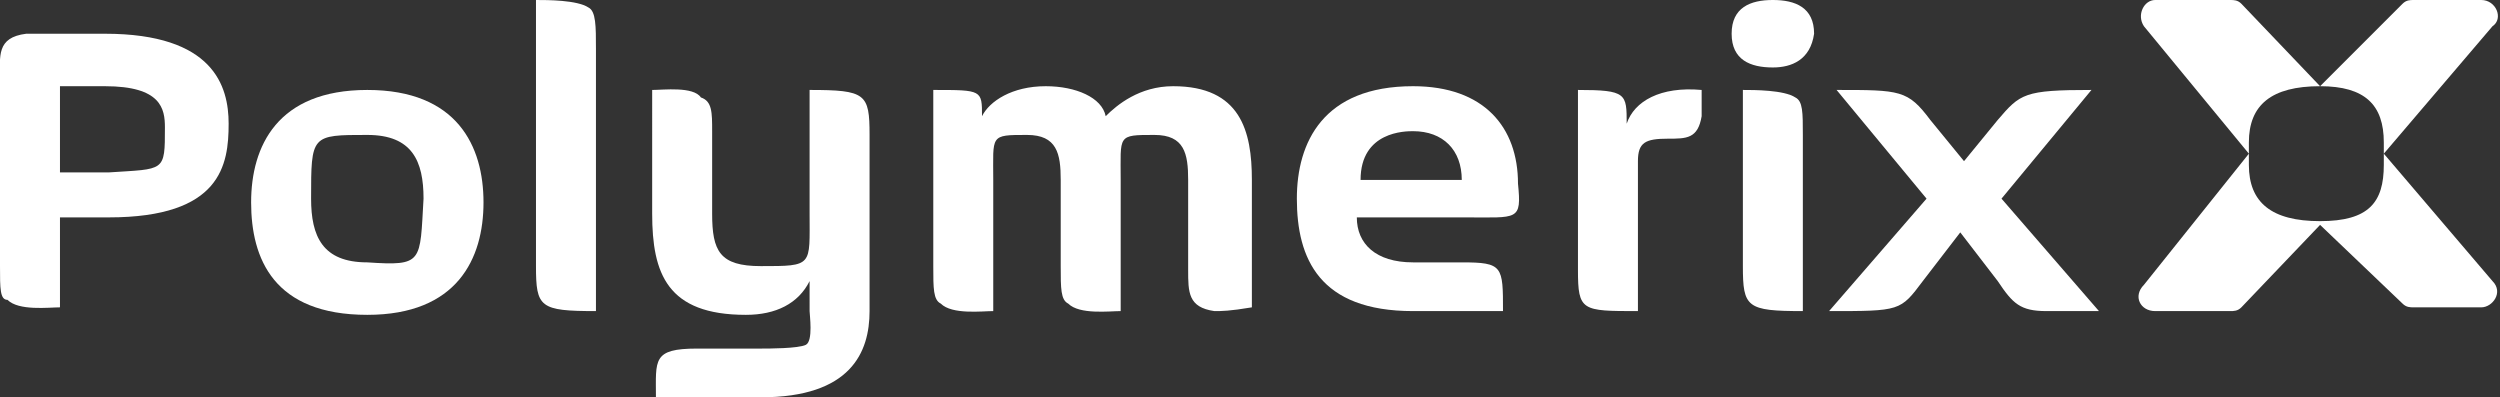
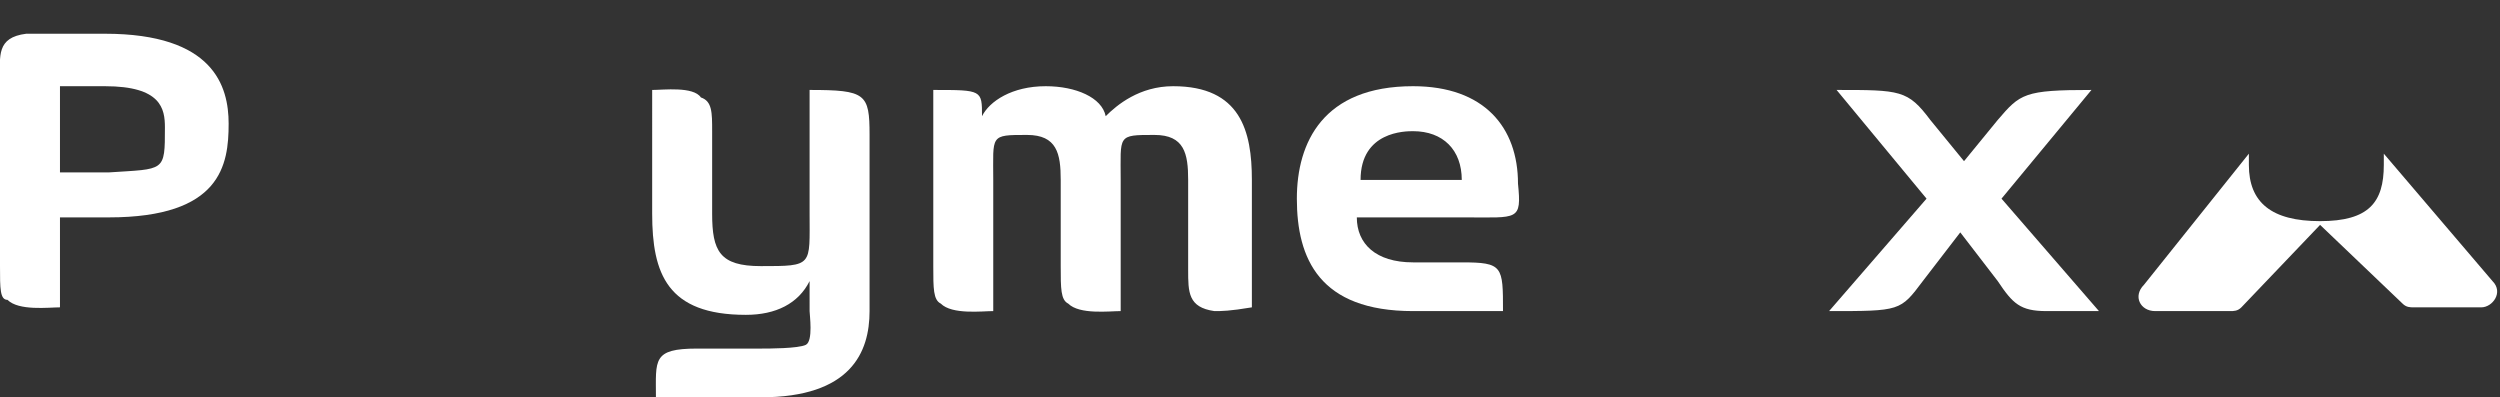
<svg xmlns="http://www.w3.org/2000/svg" version="1.1" id="Ebene_1" x="0px" y="0px" viewBox="0 0 66.7 10.6" style="enable-background:new 0 0 66.7 10.6;" xml:space="preserve">
  <rect x="0" y="0" width="66.7" height="10.6" fill="#333333" stroke="none" />
  <style type="text/css">
	.st0{fill:#FFFFFF;}
</style>
  <g>
    <path class="st0" d="M2.9,5.8H1.6v2.4c-0.3,0-1.1,0.1-1.4-0.2C0,8,0,7.7,0,7.1v-5C0,1.5-0.1,1,0.7,0.9c0.2,0,0.4,0,0.7,0h1.4   c2.9,0,3.3,1.4,3.3,2.4C6.1,4.4,5.9,5.8,2.9,5.8z M4.4,3.4c0-0.5-0.1-1.1-1.6-1.1H1.6v2.3h1.3C4.4,4.5,4.4,4.6,4.4,3.4L4.4,3.4z" />
-     <path class="st0" d="M9.8,8.4c-2.5,0-3.1-1.5-3.1-3c0-1.5,0.7-3,3.1-3c2.4,0,3.1,1.5,3.1,3C12.9,6.9,12.2,8.4,9.8,8.4z M11.3,5.3   c0-1-0.3-1.7-1.5-1.7c-1.5,0-1.5,0-1.5,1.7c0,1,0.3,1.7,1.5,1.7C11.3,7.1,11.2,7,11.3,5.3L11.3,5.3z" />
-     <path class="st0" d="M14.3,7.1V0c0.3,0,1.1,0,1.4,0.2c0.2,0.1,0.2,0.5,0.2,1.1v7C14.4,8.3,14.3,8.2,14.3,7.1z" />
    <path class="st0" d="M20.3,10.6h-2.8c0-1-0.1-1.3,1.1-1.3h1.7c0.2,0,1,0,1.2-0.1c0.2-0.1,0.1-0.8,0.1-0.9V7.5   c-0.3,0.6-0.9,0.9-1.7,0.9c-2.1,0-2.5-1.1-2.5-2.7V2.4c0.3,0,1.1-0.1,1.3,0.2C19,2.7,19,3,19,3.5v2.2c0,1,0.2,1.4,1.3,1.4   c1.4,0,1.3,0,1.3-1.4V2.4c1.5,0,1.6,0.1,1.6,1.2v4.7C23.2,9.4,22.7,10.6,20.3,10.6z" />
    <path class="st0" d="M32.4,8.3c-0.7-0.1-0.7-0.5-0.7-1.1V4.8c0-0.7-0.1-1.2-0.9-1.2c-1,0-0.9,0-0.9,1.2v3.5c-0.3,0-1.1,0.1-1.4-0.2   c-0.2-0.1-0.2-0.4-0.2-1V4.8c0-0.7-0.1-1.2-0.9-1.2c-1,0-0.9,0-0.9,1.2v3.5c-0.3,0-1.1,0.1-1.4-0.2c-0.2-0.1-0.2-0.4-0.2-1V2.4   c1.3,0,1.3,0,1.3,0.7c0.2-0.4,0.8-0.8,1.7-0.8c0.8,0,1.5,0.3,1.6,0.8c0.3-0.3,0.9-0.8,1.8-0.8c1.8,0,2.1,1.2,2.1,2.5v3.4   C32.8,8.3,32.6,8.3,32.4,8.3z" />
    <path class="st0" d="M39.1,5.8h-2.9c0,0.7,0.5,1.2,1.5,1.2H39c1.1,0,1.1,0.1,1.1,1.3h-2.4c-2.5,0-3.1-1.4-3.1-3c0-1.5,0.7-3,3.1-3   c1.9,0,2.8,1.1,2.8,2.6C40.6,5.9,40.5,5.8,39.1,5.8z M37.7,3.5c-0.2,0-1.4,0-1.4,1.3H39C39,4,38.5,3.5,37.7,3.5z" />
-     <path class="st0" d="M45.4,2.4v0.7c-0.1,0.6-0.4,0.6-0.9,0.6c-0.6,0-0.8,0.1-0.8,0.6c0,0.2,0,0.5,0,0.8v3.2c-1.5,0-1.6,0-1.6-1.1   V2.4c1.3,0,1.3,0.1,1.3,0.9C43.6,2.7,44.3,2.3,45.4,2.4z" />
-     <path class="st0" d="M47.3,1.8c-0.6,0-1.1-0.2-1.1-0.9c0-0.7,0.5-0.9,1.1-0.9c0.6,0,1.1,0.2,1.1,0.9C48.3,1.6,47.8,1.8,47.3,1.8z    M46.5,7.1V2.4c0.3,0,1.1,0,1.4,0.2c0.2,0.1,0.2,0.4,0.2,1v4.7C46.6,8.3,46.5,8.2,46.5,7.1z" />
    <path class="st0" d="M54.6,8.3c-0.7,0-0.9-0.2-1.3-0.8l-1-1.3l-1,1.3c-0.6,0.8-0.6,0.8-2.5,0.8l2.6-3L49,2.4c1.7,0,1.9,0,2.5,0.8   l0.9,1.1l0.9-1.1c0.6-0.7,0.7-0.8,2.5-0.8l-2.4,2.9l2.6,3C55.1,8.3,54.8,8.3,54.6,8.3z" />
  </g>
  <g>
    <path class="st0" d="M60,4.1v0.3c0,1,0.6,1.5,1.9,1.5c1.3,0,1.7-0.5,1.7-1.5V4.1l2.9,3.4c0.3,0.3,0,0.7-0.3,0.7h-1.8   c-0.1,0-0.2,0-0.3-0.1L61.9,6l-2.1,2.2c-0.1,0.1-0.2,0.1-0.3,0.1h-2c-0.4,0-0.6-0.4-0.3-0.7L60,4.1z" />
-     <path class="st0" d="M57.2,0.7c-0.2-0.3,0-0.7,0.3-0.7h2c0.1,0,0.2,0,0.3,0.1l2.1,2.2l2.2-2.2C64.2,0,64.3,0,64.4,0h1.8   c0.4,0,0.6,0.5,0.3,0.7l-2.9,3.4V3.8c0-1-0.5-1.5-1.7-1.5c-1.3,0-1.9,0.5-1.9,1.5v0.3L57.2,0.7z" />
  </g>
</svg>